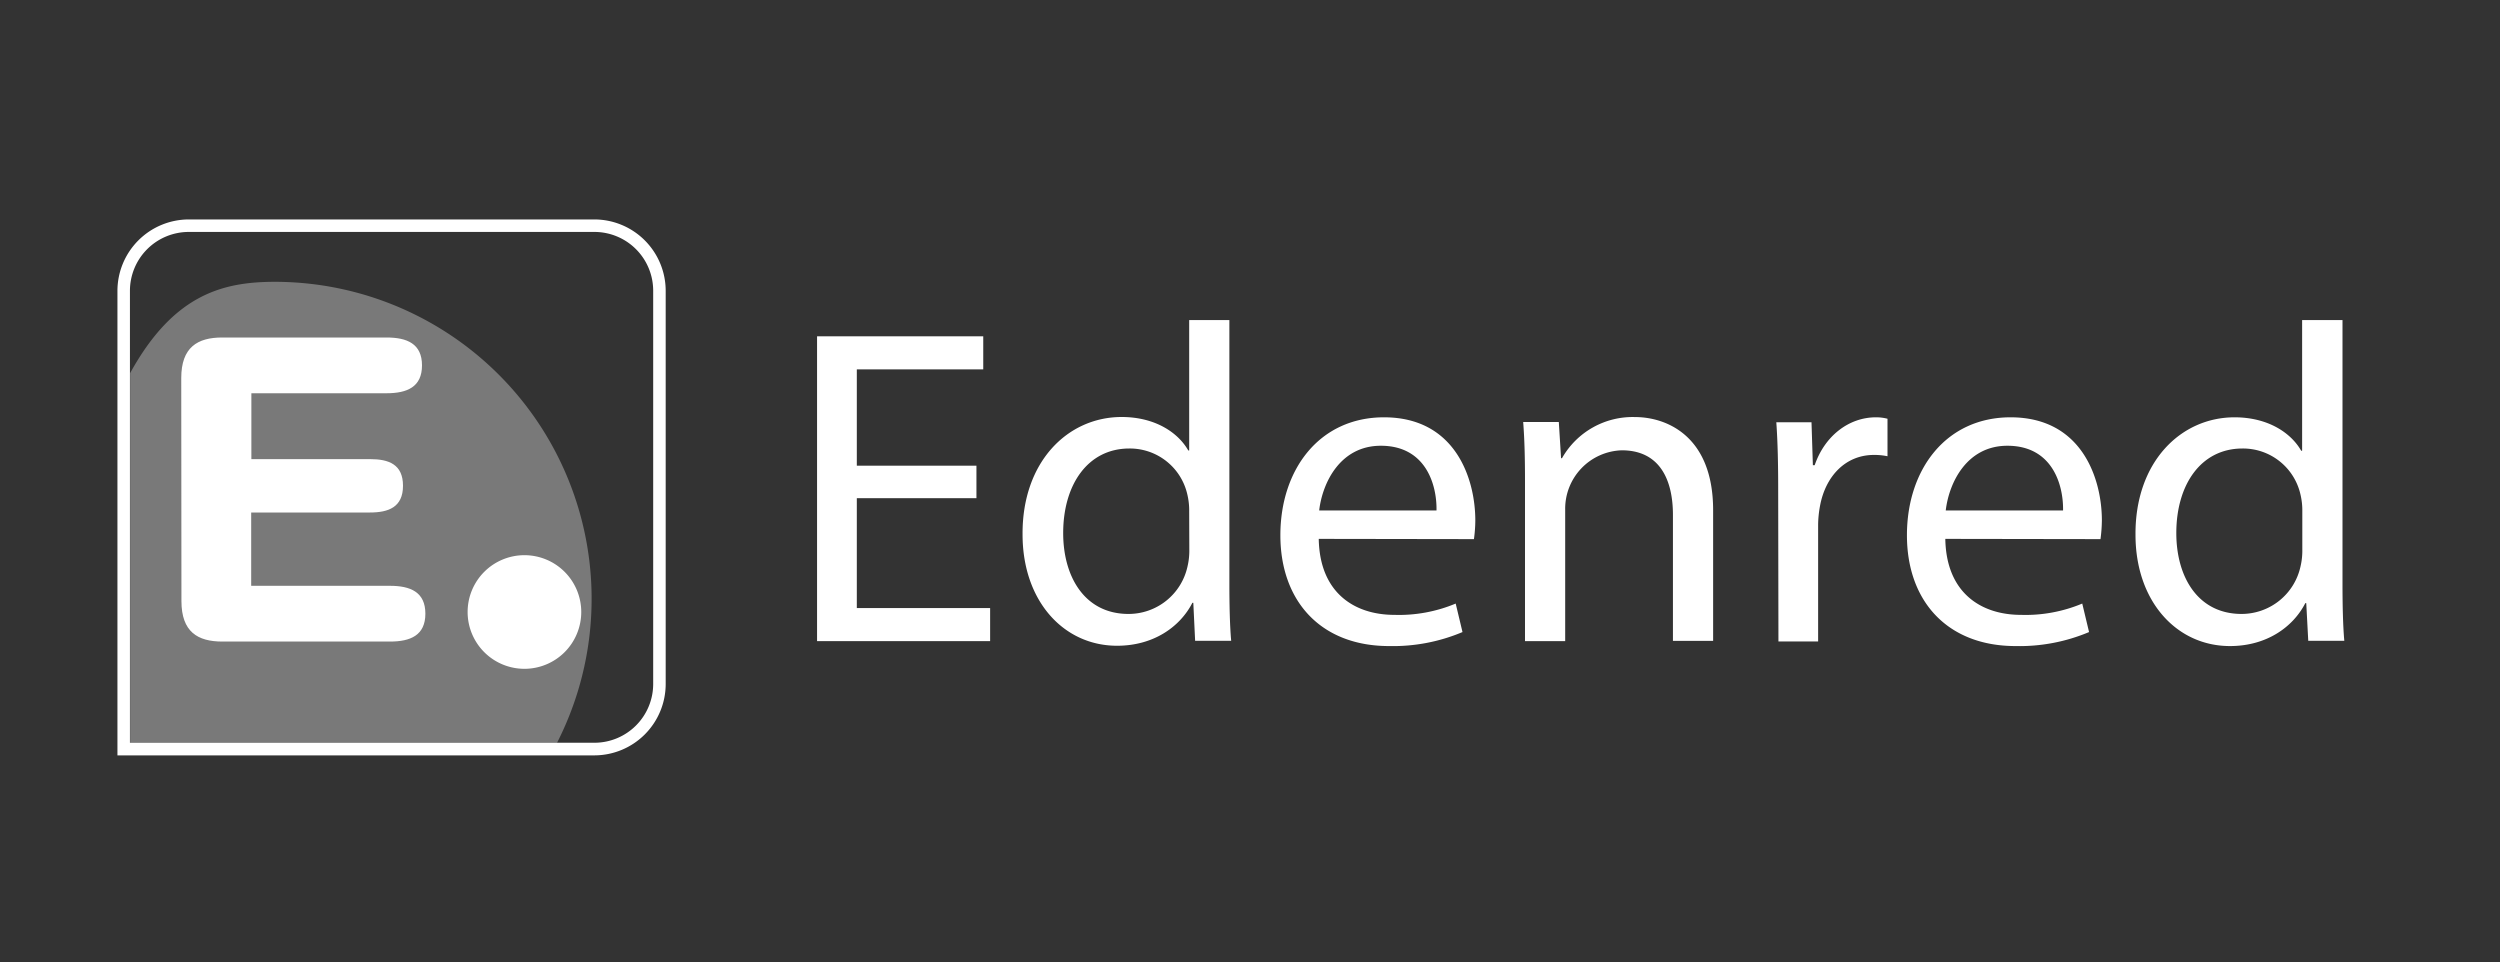
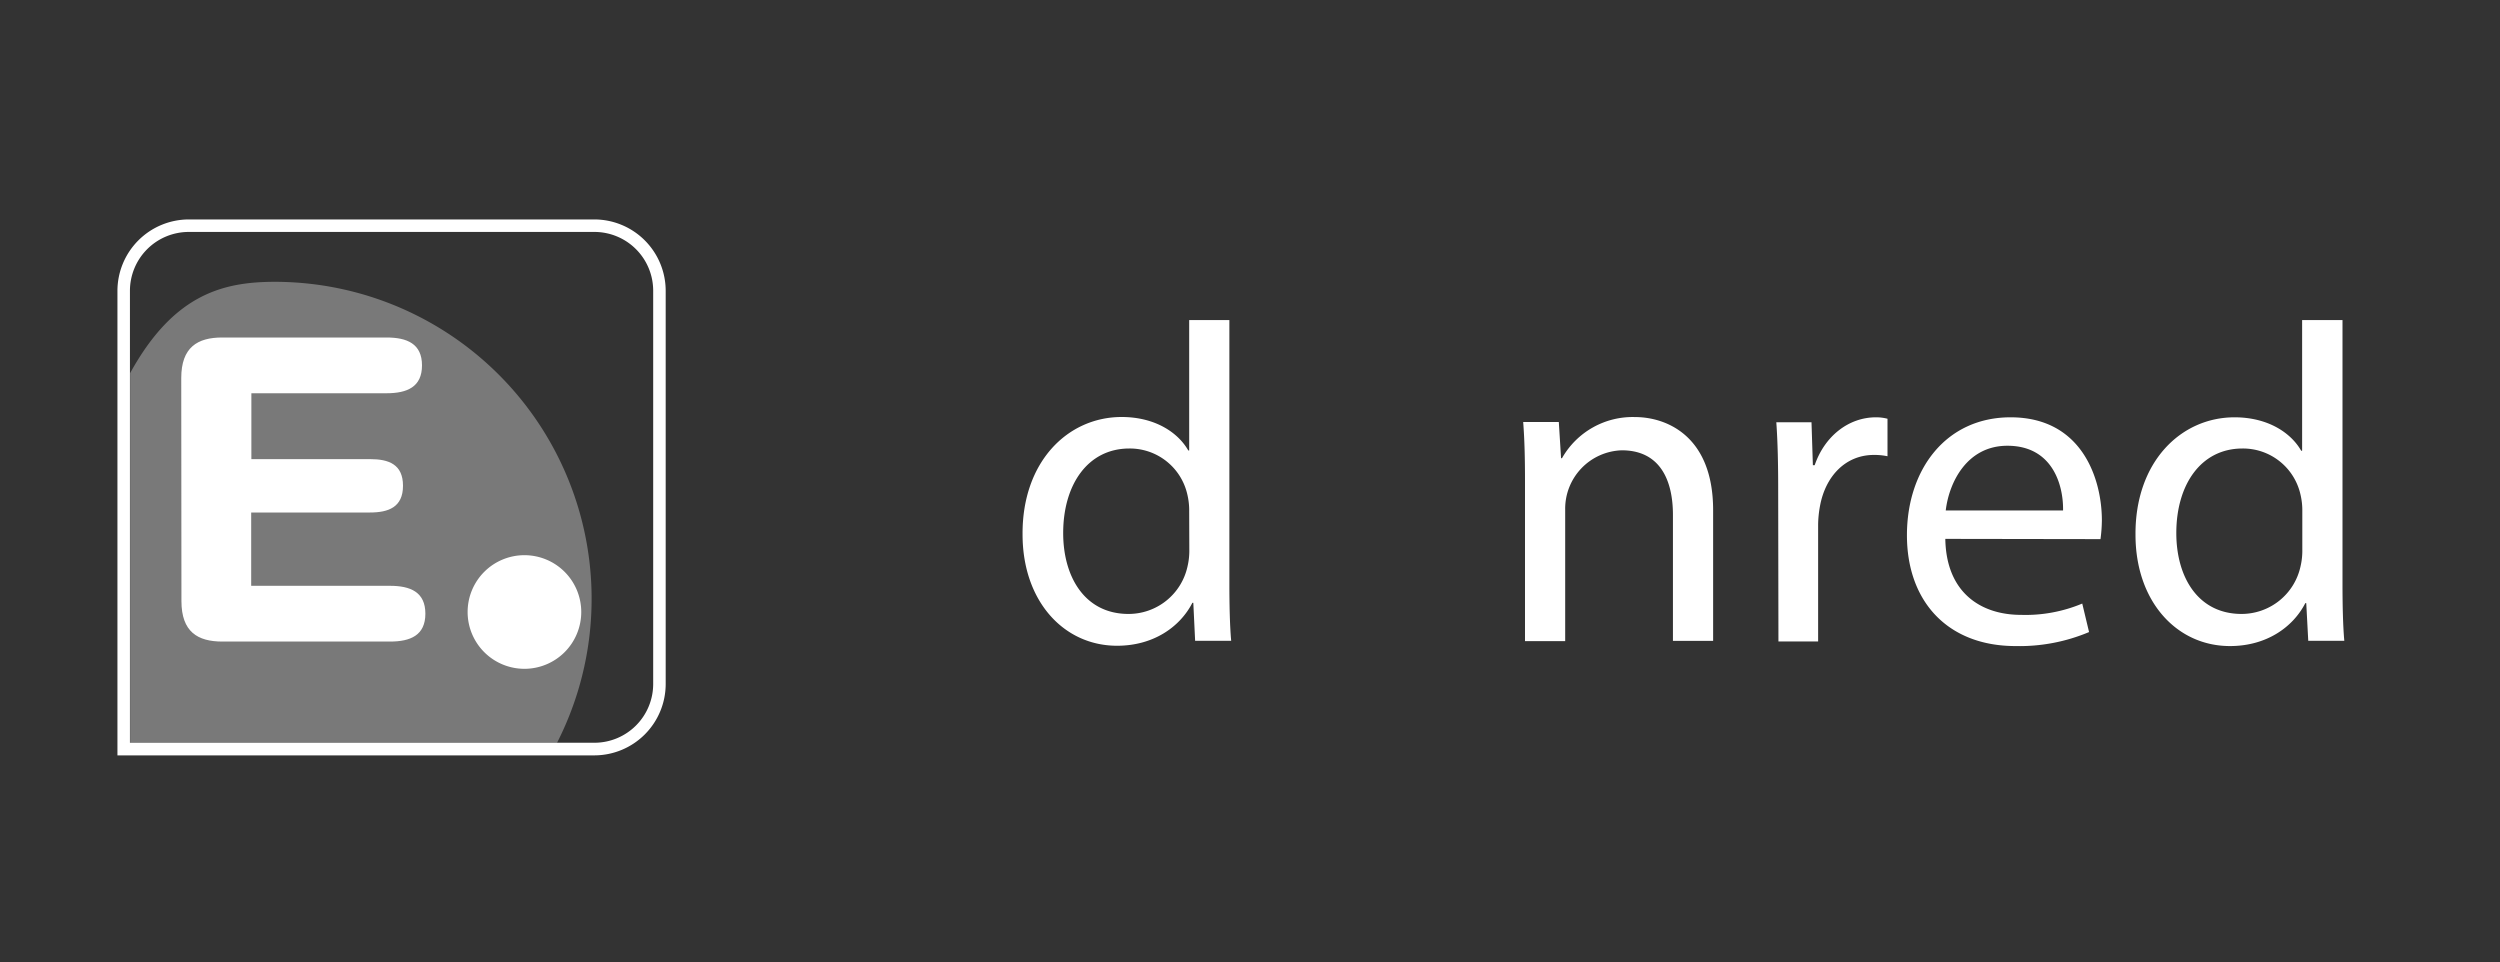
<svg xmlns="http://www.w3.org/2000/svg" id="Calque_1" data-name="Calque 1" viewBox="0 0 400 154">
  <rect x="0" y="0" width="400" height="154" fill="#333333" stroke="none" />
  <defs>
    <style>.cls-1{fill:#fff;}.cls-2{opacity:0.34;}</style>
  </defs>
  <path class="cls-1" d="M95.1,37.11a9.41,9.41,0,0,1,9.41,9.42v62.89a9.41,9.41,0,0,1-9.41,9.42l-74.31,0V46.53a9.42,9.42,0,0,1,9.42-9.42H95.1m0-2H30.21A11.44,11.44,0,0,0,18.79,46.53v74.33h2l74.31,0a11.43,11.43,0,0,0,11.41-11.42V46.53A11.43,11.43,0,0,0,95.1,35.11Z" />
-   <path class="cls-1" d="M156.23,79.71H137.09V97.29h21.33v5.29H130.73V53.81h26.59V59.1H137.09V74.51h19.14Z" />
  <path class="cls-1" d="M196.7,51.21V93.53c0,3.11.07,6.66.29,9h-5.77l-.29-6.08h-.15c-2,3.9-6.28,6.87-12.05,6.87-8.55,0-15.12-7.16-15.12-17.8-.08-11.64,7.23-18.8,15.85-18.8,5.4,0,9.06,2.53,10.66,5.35h.15V51.21Zm-6.43,30.6a11,11,0,0,0-.29-2.67,9.43,9.43,0,0,0-9.28-7.38c-6.65,0-10.59,5.78-10.59,13.53,0,7.08,3.51,12.94,10.44,12.94A9.65,9.65,0,0,0,190,90.64a11,11,0,0,0,.29-2.75Z" />
-   <path class="cls-1" d="M211,86.22c.14,8.61,5.69,12.16,12.12,12.16a23.5,23.5,0,0,0,9.79-1.81l1.09,4.56a28.62,28.62,0,0,1-11.75,2.24c-10.89,0-17.39-7.16-17.39-17.73s6.28-18.87,16.58-18.87c11.54,0,14.61,10,14.61,16.49a22.37,22.37,0,0,1-.22,3Zm18.84-4.55c.08-4.06-1.68-10.35-8.91-10.35-6.5,0-9.35,5.93-9.86,10.35Z" />
  <path class="cls-1" d="M244,77c0-3.62-.07-6.59-.29-9.48h5.7l.36,5.79h.15a13,13,0,0,1,11.69-6.58c4.89,0,12.49,2.89,12.49,14.9v20.91h-6.43V82.39c0-5.64-2.12-10.34-8.18-10.34a9.35,9.35,0,0,0-9.06,9.47v21.06H244Z" />
  <path class="cls-1" d="M284.51,78.48c0-4.12-.07-7.66-.3-10.92h5.63l.22,6.87h.29c1.61-4.7,5.48-7.66,9.79-7.66A7.17,7.17,0,0,1,302,67v6a10,10,0,0,0-2.18-.21c-4.53,0-7.75,3.4-8.62,8.17a17.32,17.32,0,0,0-.3,3v18.67h-6.35Z" />
  <path class="cls-1" d="M311.25,86.22c.14,8.61,5.69,12.16,12.12,12.16a23.5,23.5,0,0,0,9.79-1.81l1.09,4.56a28.64,28.64,0,0,1-11.76,2.24c-10.88,0-17.38-7.16-17.38-17.73s6.28-18.87,16.58-18.87c11.54,0,14.61,10,14.61,16.49a24.26,24.26,0,0,1-.22,3Zm18.84-4.55c.07-4.06-1.68-10.35-8.91-10.35-6.5,0-9.35,5.93-9.86,10.35Z" />
  <path class="cls-1" d="M374.8,51.21V93.53c0,3.11.07,6.66.29,9h-5.77L369,96.5h-.15c-2,3.9-6.28,6.87-12.05,6.87-8.55,0-15.12-7.16-15.12-17.8-.08-11.64,7.23-18.8,15.85-18.8,5.4,0,9.06,2.53,10.66,5.35h.15V51.21Zm-6.43,30.6a11,11,0,0,0-.29-2.67,9.43,9.43,0,0,0-9.28-7.38c-6.65,0-10.59,5.78-10.59,13.53,0,7.08,3.5,12.94,10.44,12.94a9.65,9.65,0,0,0,9.43-7.59,11,11,0,0,0,.29-2.75Z" />
  <g class="cls-2">
    <path class="cls-1" d="M44,45.09c-8.35,0-16.24,2-23.18,14.61v59.14H89.13A50.72,50.72,0,0,0,44,45.09Z" />
  </g>
  <path class="cls-1" d="M29,60.49c0-4.93,2.6-6.49,6.55-6.49H61.85c3.28,0,5.67,1,5.67,4.46s-2.39,4.46-5.67,4.46H40.22V73.46h19c2.94,0,5.26.81,5.26,4.26S62.13,82,59.19,82h-19V93.73H62.4c3.27,0,5.66,1,5.66,4.46s-2.39,4.46-5.66,4.46H35.58c-3.95,0-6.55-1.55-6.55-6.48Z" />
  <path class="cls-1" d="M93,97.92a9.09,9.09,0,1,1-9.08-9.09A9.09,9.09,0,0,1,93,97.92Z" />
</svg>